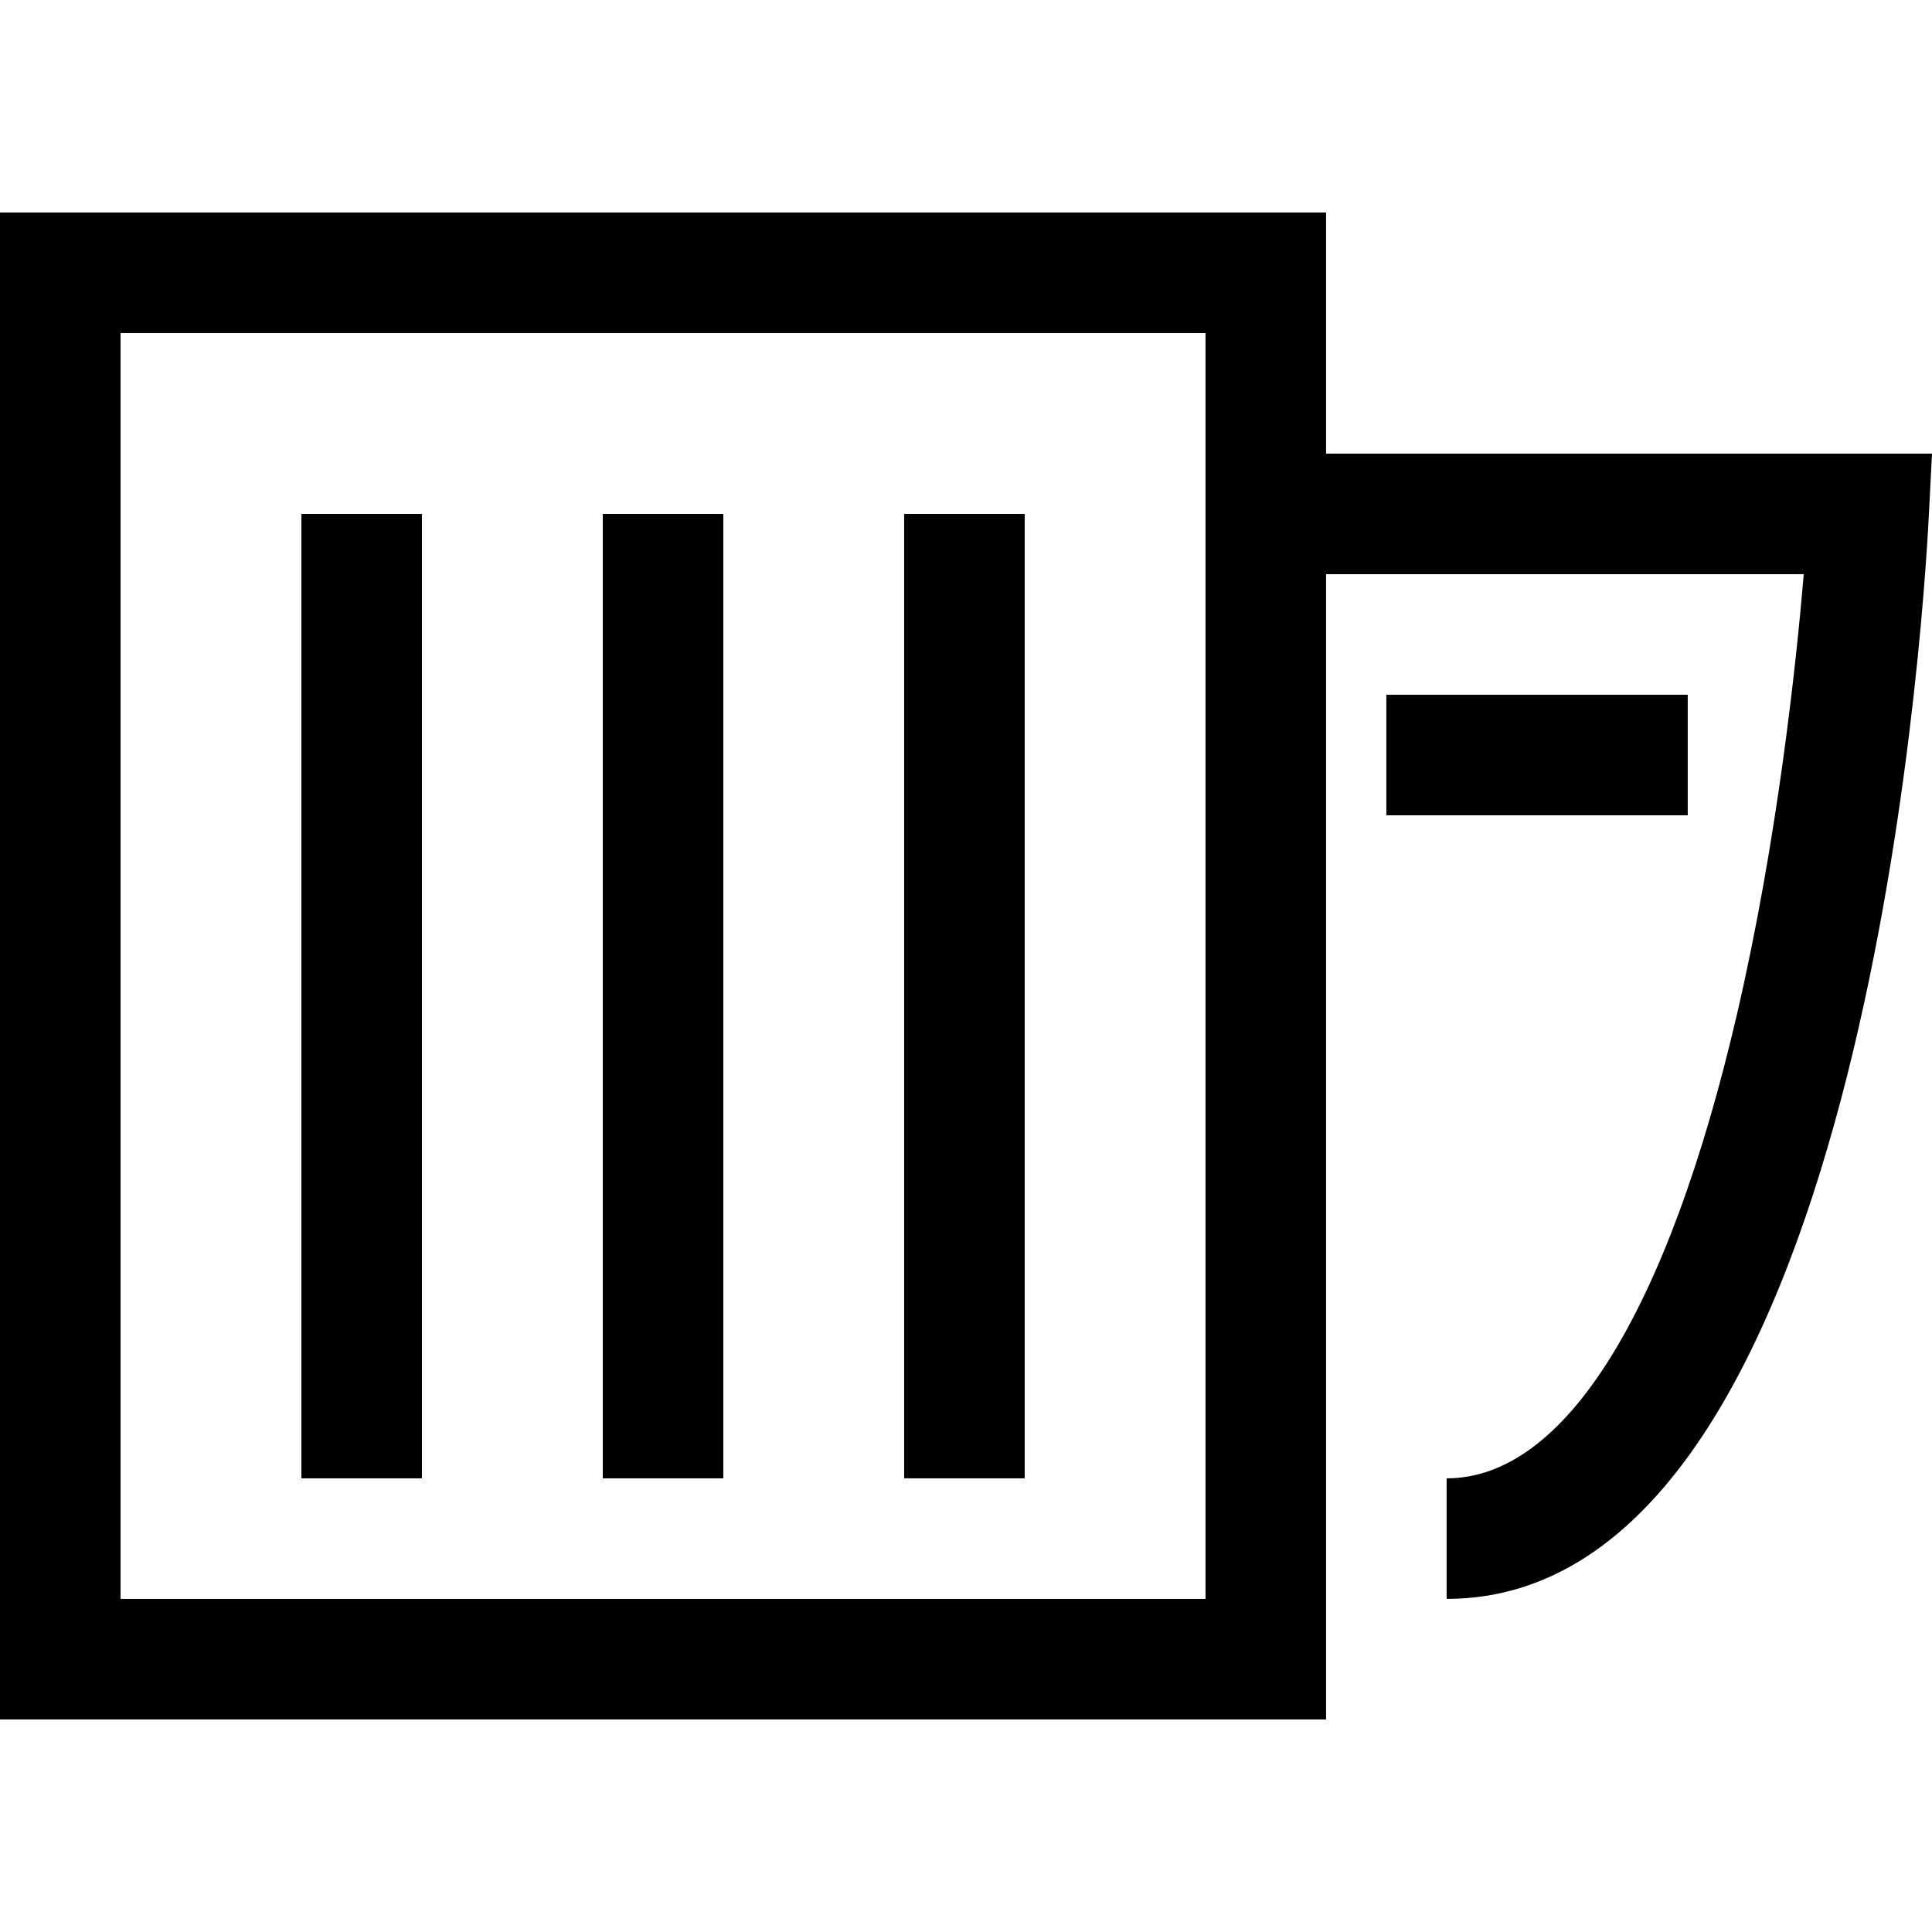
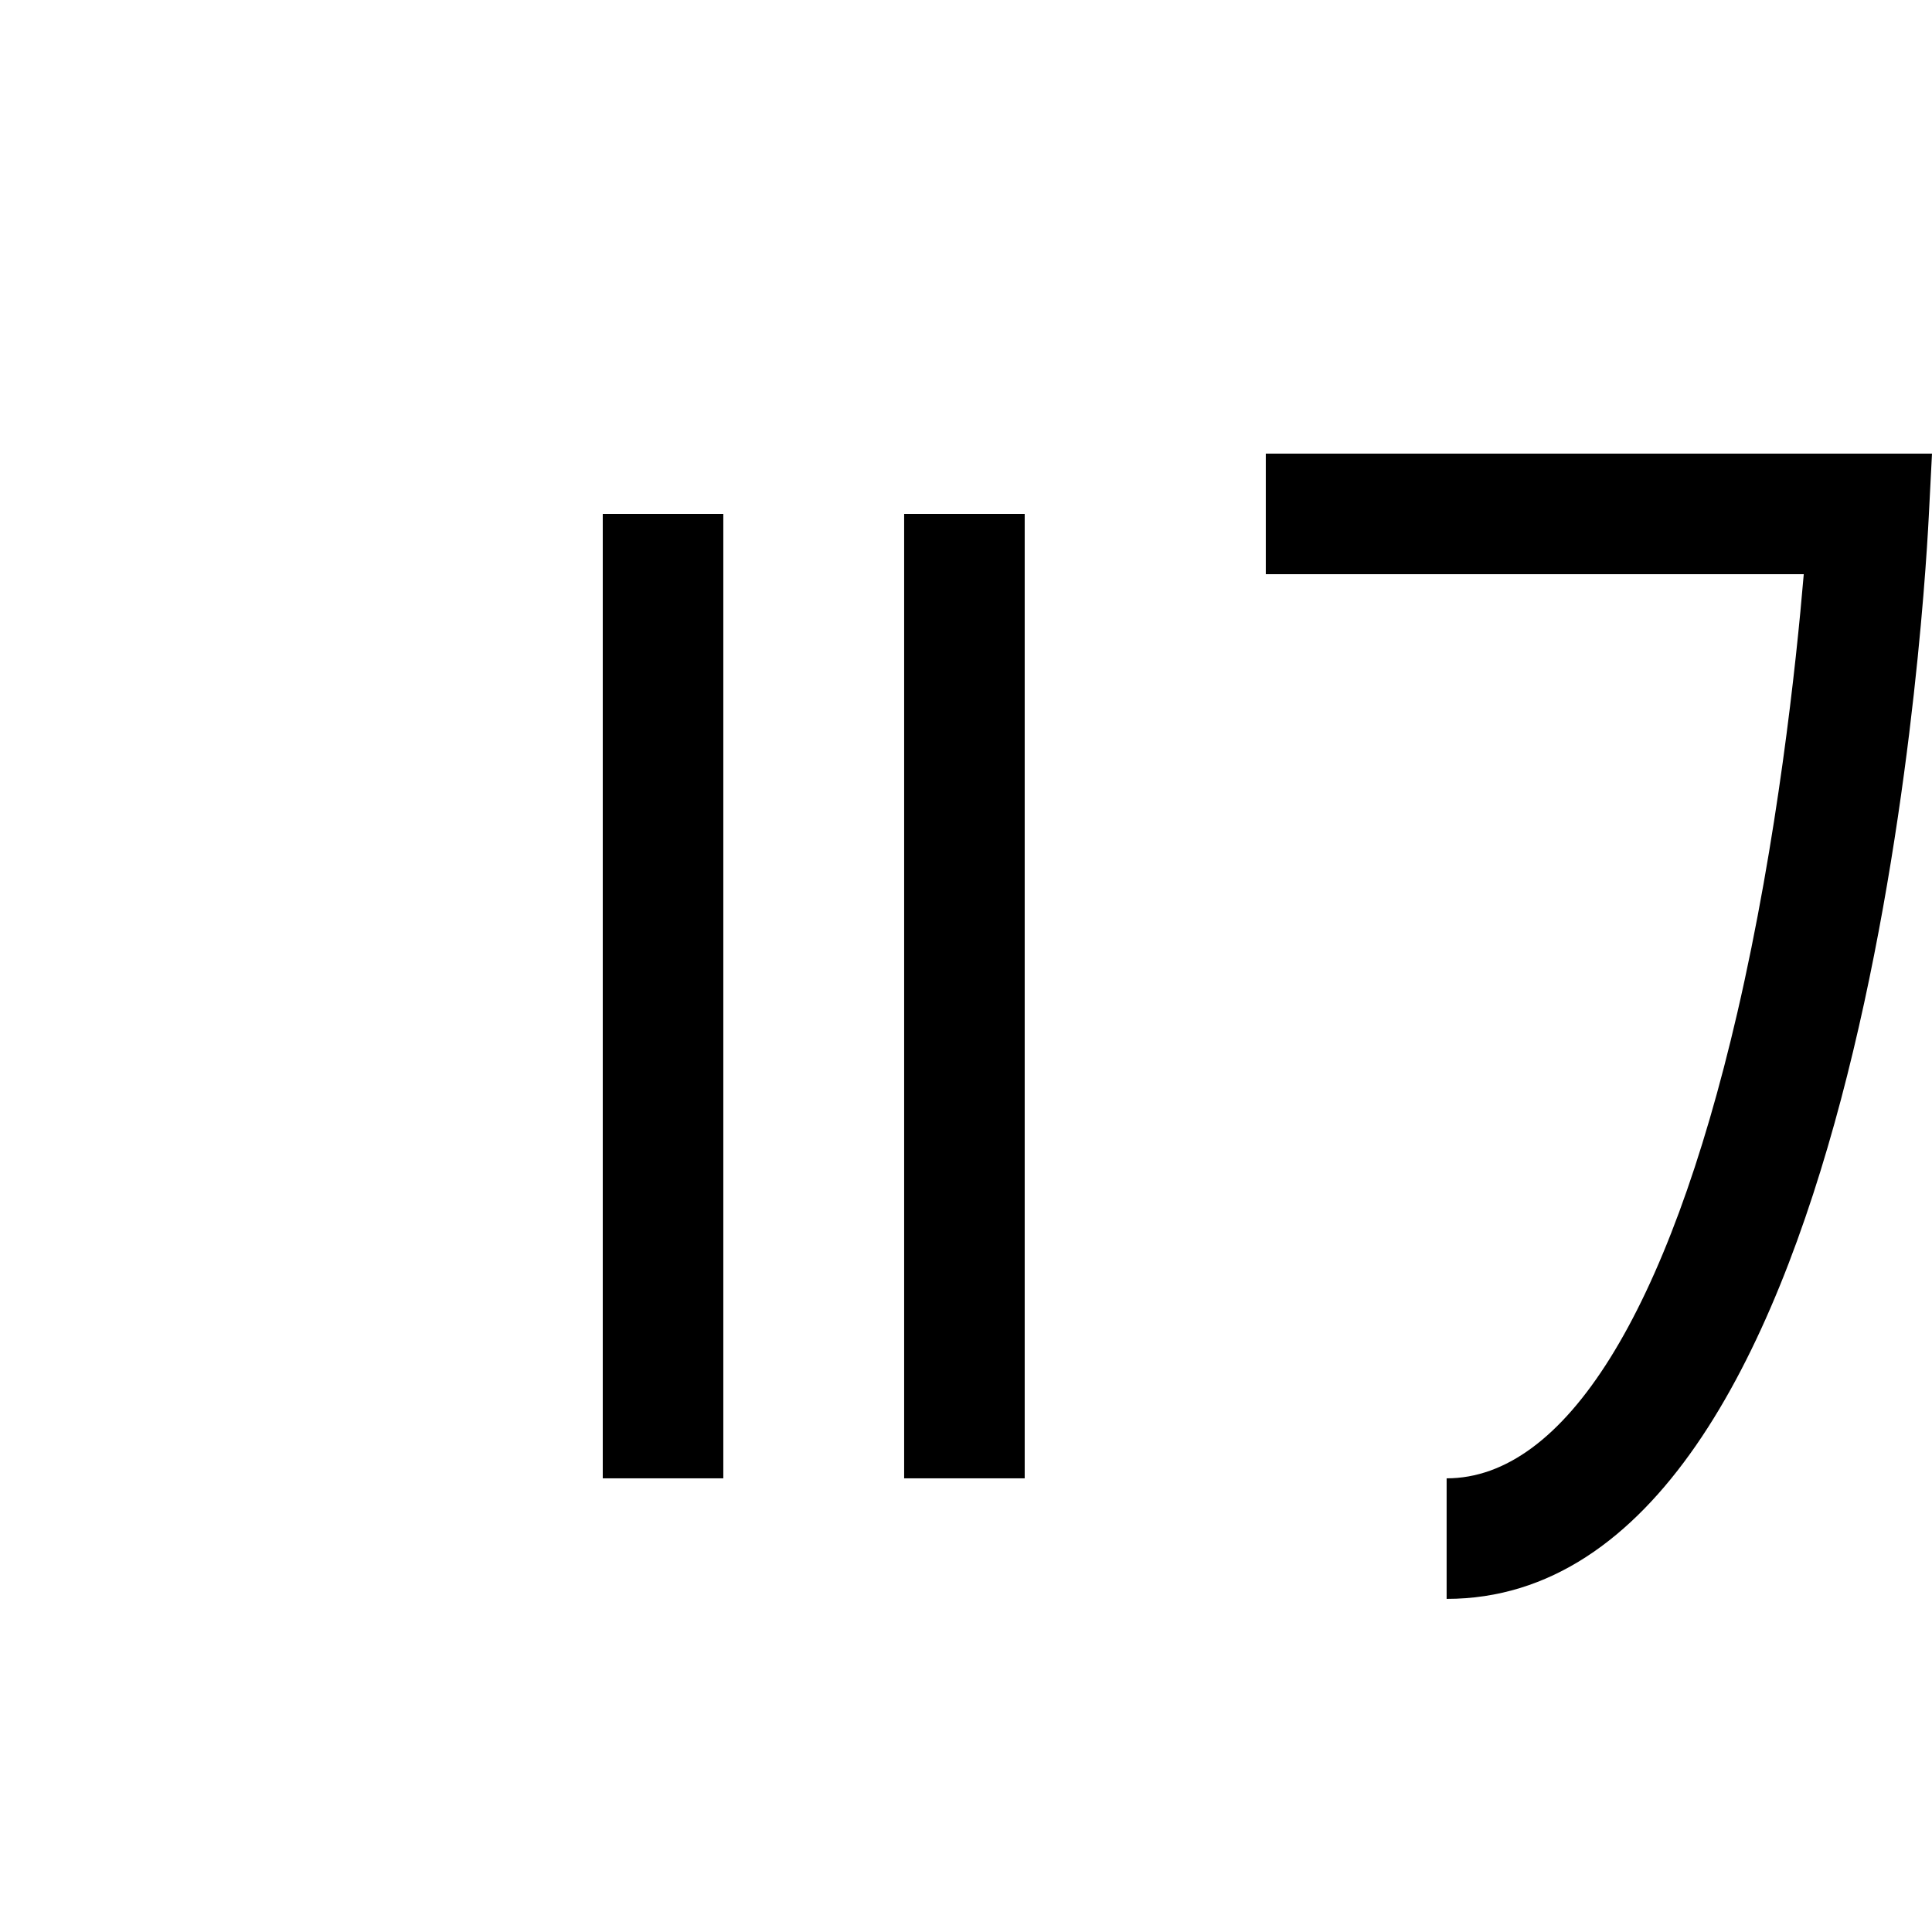
<svg xmlns="http://www.w3.org/2000/svg" version="1.1" id="Capa_1" x="0px" y="0px" viewBox="0 0 64.105 64.105" style="enable-background:new 0 0 64.105 64.105;" xml:space="preserve" width="512px" height="512px">
  <g>
    <g>
      <g>
        <g>
          <path d="M48,53.052v-4c3.912,0,7.337-5.487,9.646-15.451c1.331-5.747,1.95-11.544,2.204-14.549H42v-4h22.105l-0.108,2.103      C63.808,20.829,61.752,53.052,48,53.052z" fill="#000000" />
        </g>
      </g>
      <g>
        <g>
          <rect x="20" y="17.052" width="4" height="32" fill="#000000" />
        </g>
      </g>
      <g>
        <g>
-           <rect x="10" y="17.052" width="4" height="32" fill="#000000" />
-         </g>
+           </g>
      </g>
      <g>
        <g>
          <rect x="30" y="17.052" width="4" height="32" fill="#000000" />
        </g>
      </g>
      <g>
        <g>
          <path style="stroke-width:4;stroke-miterlimit:10;" d="M52,17.052" stroke="#000000" fill="#000000" />
        </g>
      </g>
      <g>
        <g>
          <path style="stroke-width:4;stroke-miterlimit:10;" d="M42,17.052" stroke="#000000" fill="#000000" />
        </g>
      </g>
      <g>
        <g>
-           <rect x="46" y="23.052" width="10" height="4" fill="#000000" />
-         </g>
+           </g>
      </g>
      <g>
        <g>
-           <path d="M44,57.052H0v-50h44V57.052z M4,53.052h36v-42H4V53.052z" fill="#000000" />
-         </g>
+           </g>
      </g>
    </g>
    <g>
	</g>
    <g>
	</g>
    <g>
	</g>
    <g>
	</g>
    <g>
	</g>
    <g>
	</g>
    <g>
	</g>
    <g>
	</g>
    <g>
	</g>
    <g>
	</g>
    <g>
	</g>
    <g>
	</g>
    <g>
	</g>
    <g>
	</g>
    <g>
	</g>
  </g>
  <g>
</g>
  <g>
</g>
  <g>
</g>
  <g>
</g>
  <g>
</g>
  <g>
</g>
  <g>
</g>
  <g>
</g>
  <g>
</g>
  <g>
</g>
  <g>
</g>
  <g>
</g>
  <g>
</g>
  <g>
</g>
  <g>
</g>
</svg>